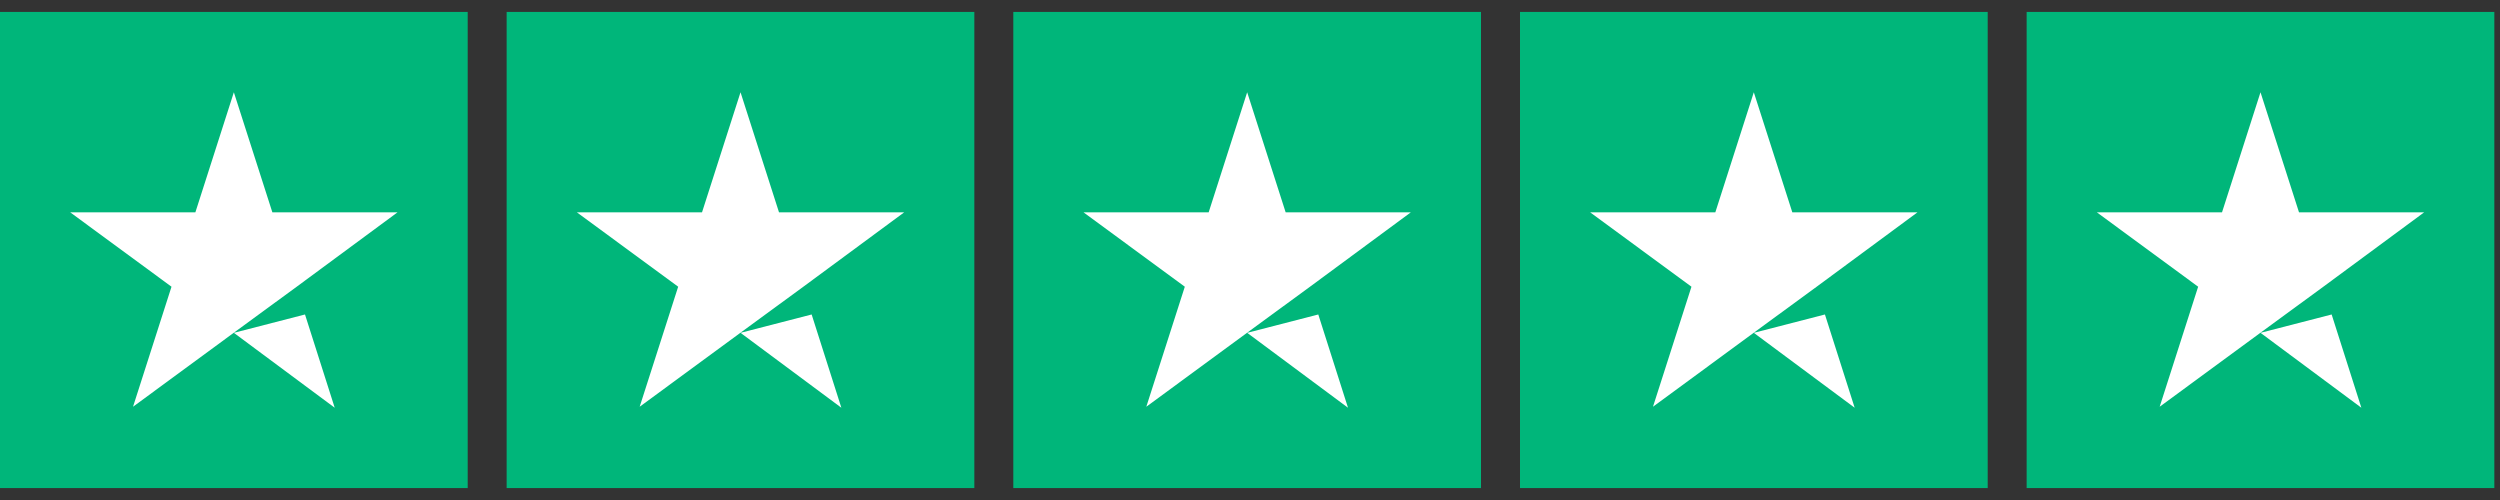
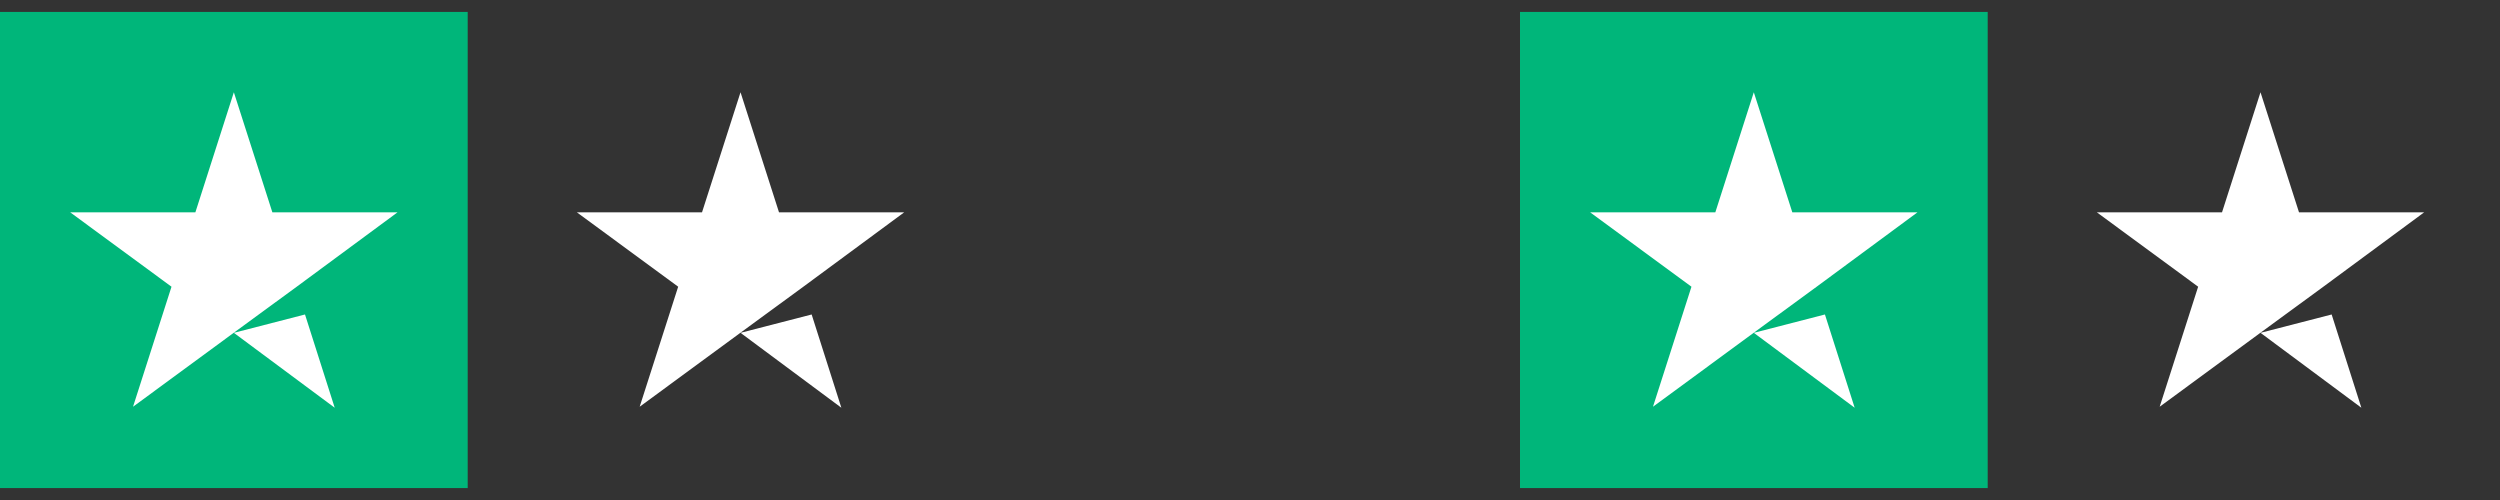
<svg xmlns="http://www.w3.org/2000/svg" width="105" height="21" viewBox="0 0 105 21" fill="none">
  <rect x="0" y="0" width="105" height="21" fill="#333333" stroke="none" />
  <g clip-path="url(#clip0_8301_167725)">
    <path d="M19.643 0.5H0V20.5H19.643V0.5Z" fill="#00B67A" />
-     <path d="M40.922 0.5H21.279V20.5H40.922V0.5Z" fill="#00B67A" />
-     <path d="M62.202 0.5H42.559V20.5H62.202V0.5Z" fill="#00B67A" />
+     <path d="M40.922 0.5H21.279H40.922V0.5Z" fill="#00B67A" />
    <path d="M83.483 0.5H63.84V20.5H83.483V0.5Z" fill="#00B67A" />
-     <path d="M104.762 0.5H85.119V20.5H104.762V0.5Z" fill="#00B67A" />
    <path d="M9.822 13.979L12.81 13.208L14.058 17.125L9.822 13.979ZM16.697 8.917H11.439L9.822 3.875L8.206 8.917H2.947L7.203 12.042L5.587 17.083L9.843 13.958L12.462 12.042L16.697 8.917Z" fill="white" />
    <path d="M31.102 13.979L34.089 13.208L35.337 17.125L31.102 13.979ZM37.977 8.917H32.718L31.102 3.875L29.485 8.917H24.227L28.483 12.042L26.866 17.083L31.122 13.958L33.741 12.042L37.977 8.917Z" fill="white" />
-     <path d="M52.381 13.979L55.368 13.208L56.616 17.125L52.381 13.979ZM59.256 8.917H53.997L52.381 3.875L50.764 8.917H45.506L49.762 12.042L48.145 17.083L52.401 13.958L55.02 12.042L59.256 8.917Z" fill="white" />
    <path d="M73.66 13.979L76.647 13.208L77.896 17.125L73.66 13.979ZM80.535 8.917H75.277L73.66 3.875L72.044 8.917H66.785L71.041 12.042L69.425 17.083L73.681 13.958L76.3 12.042L80.535 8.917Z" fill="white" />
    <path d="M94.941 13.979L97.929 13.208L99.177 17.125L94.941 13.979ZM101.816 8.917H96.558L94.941 3.875L93.325 8.917H88.066L92.322 12.042L90.706 17.083L94.962 13.958L97.581 12.042L101.816 8.917Z" fill="white" />
  </g>
  <defs>
    <clipPath id="clip0_8301_167725">
      <rect width="104.762" height="20" fill="white" transform="translate(0 0.5)" />
    </clipPath>
  </defs>
</svg>